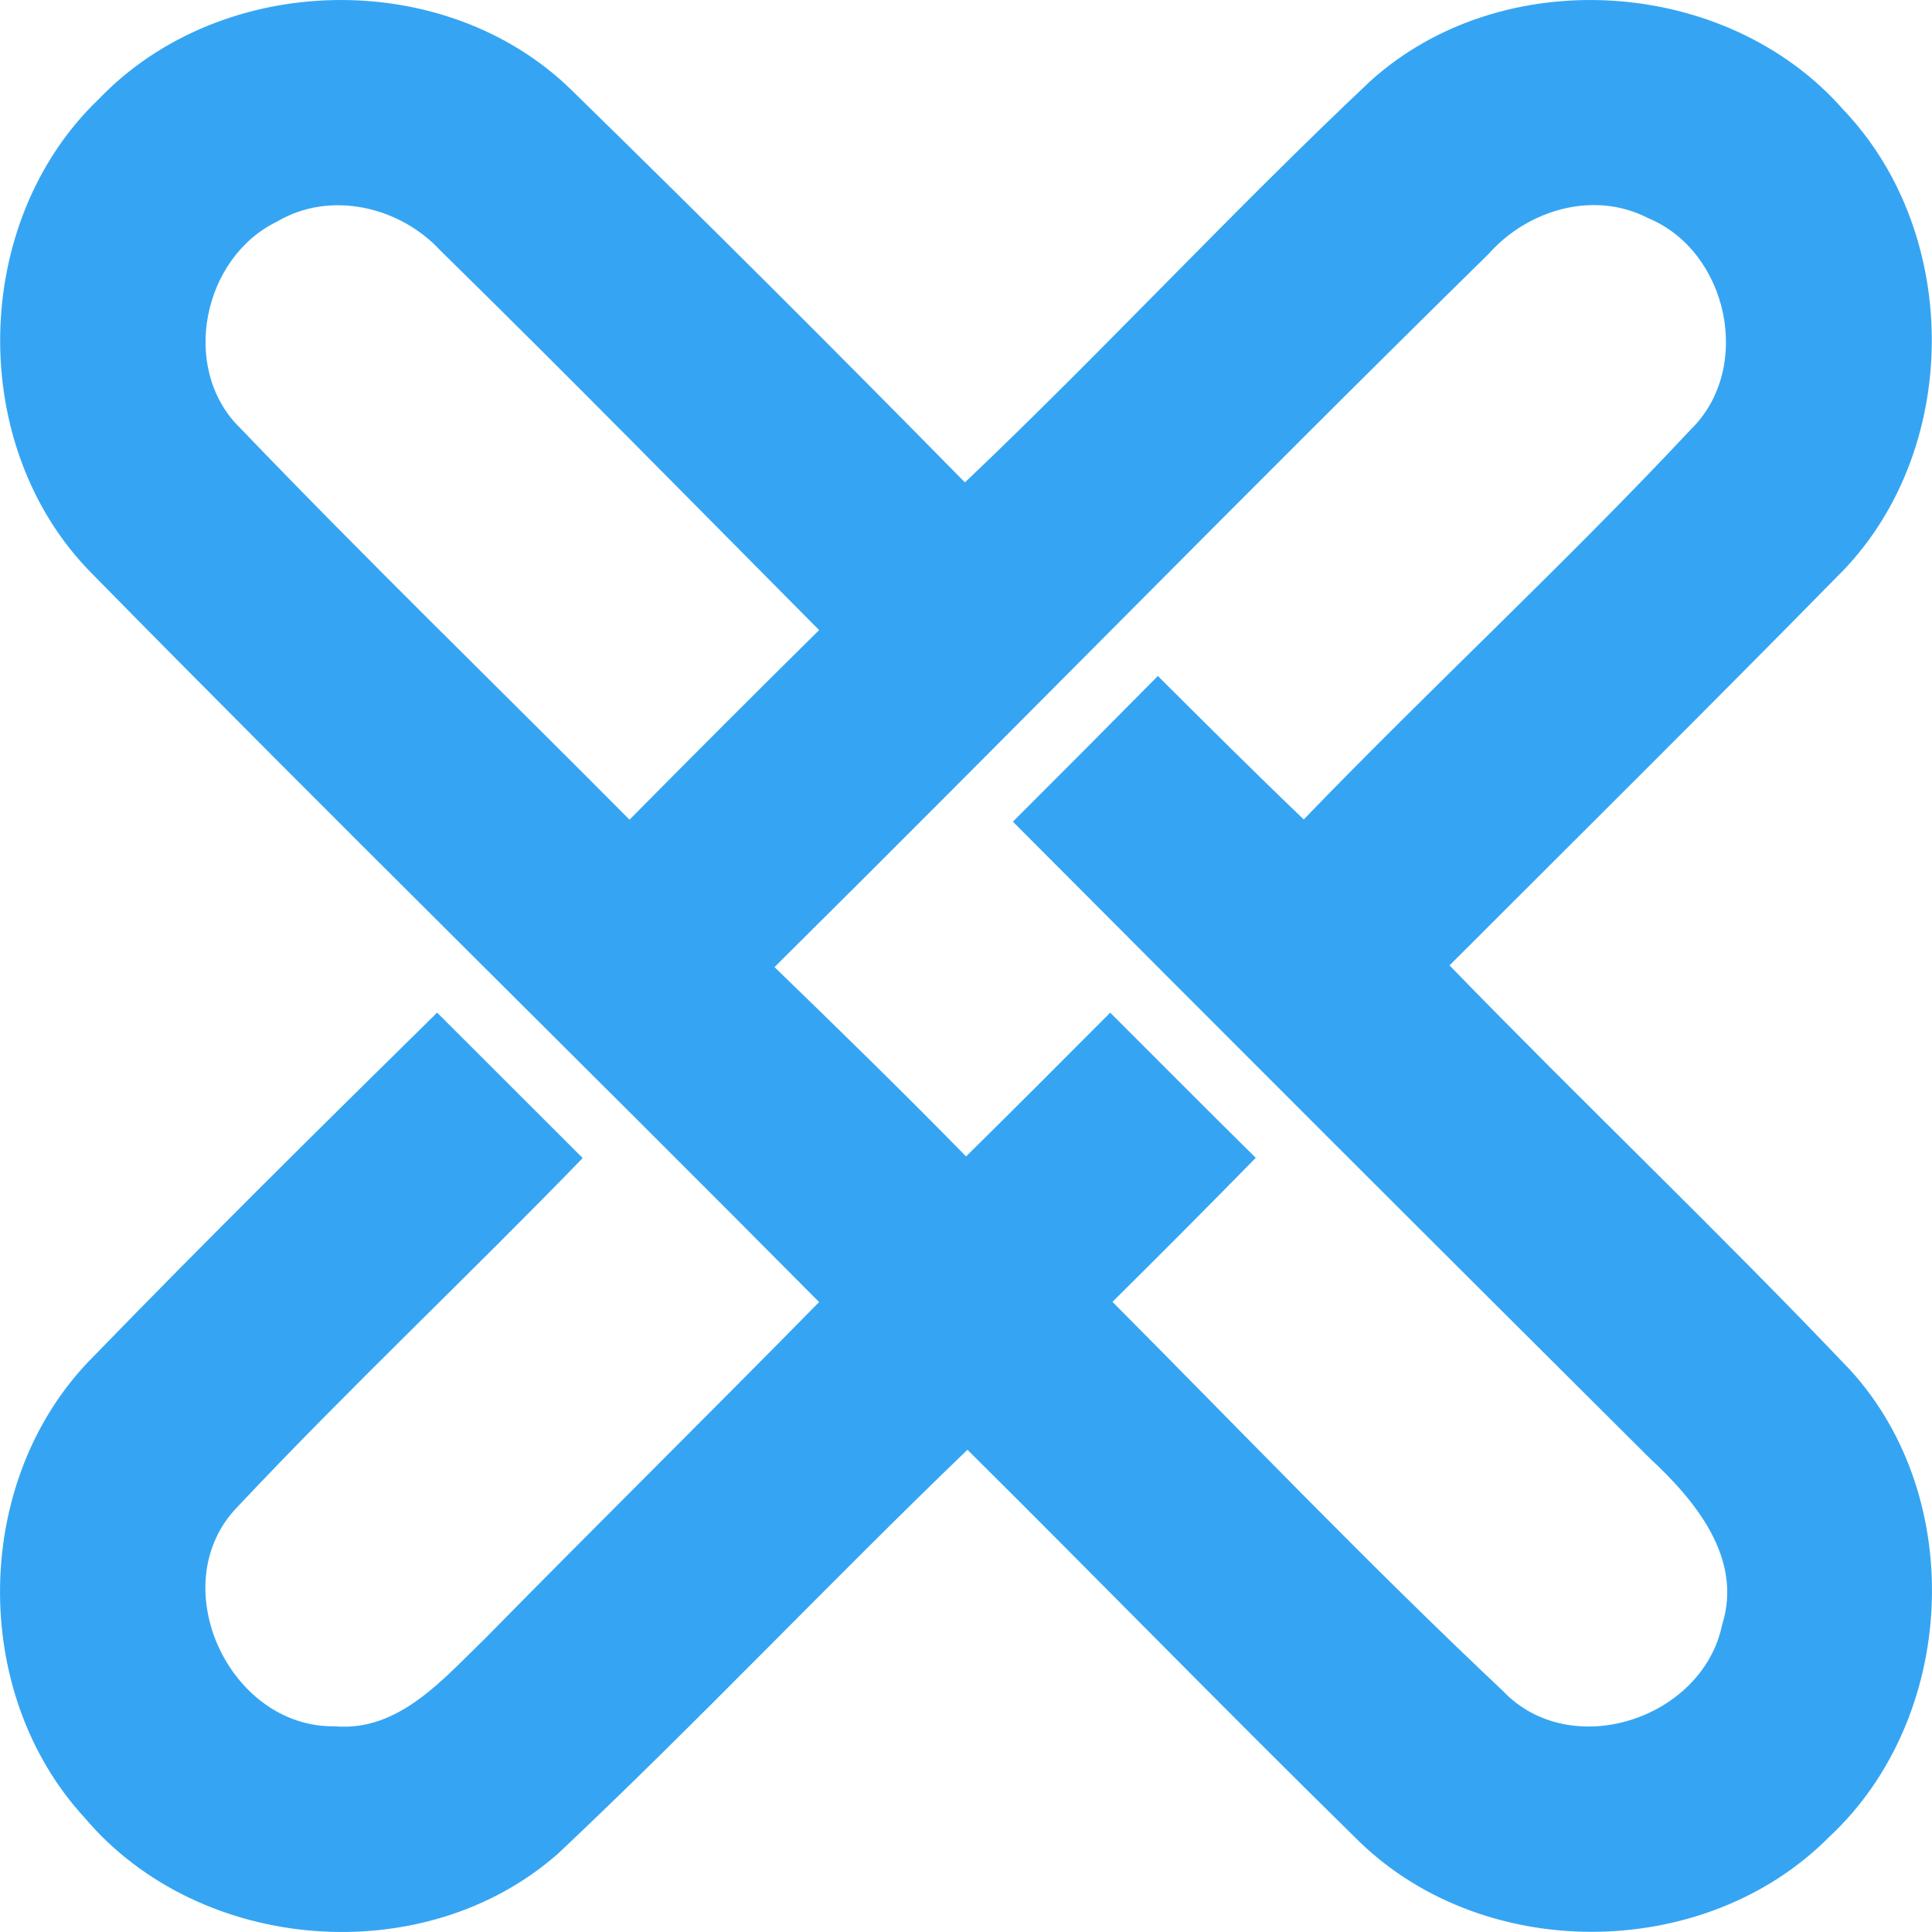
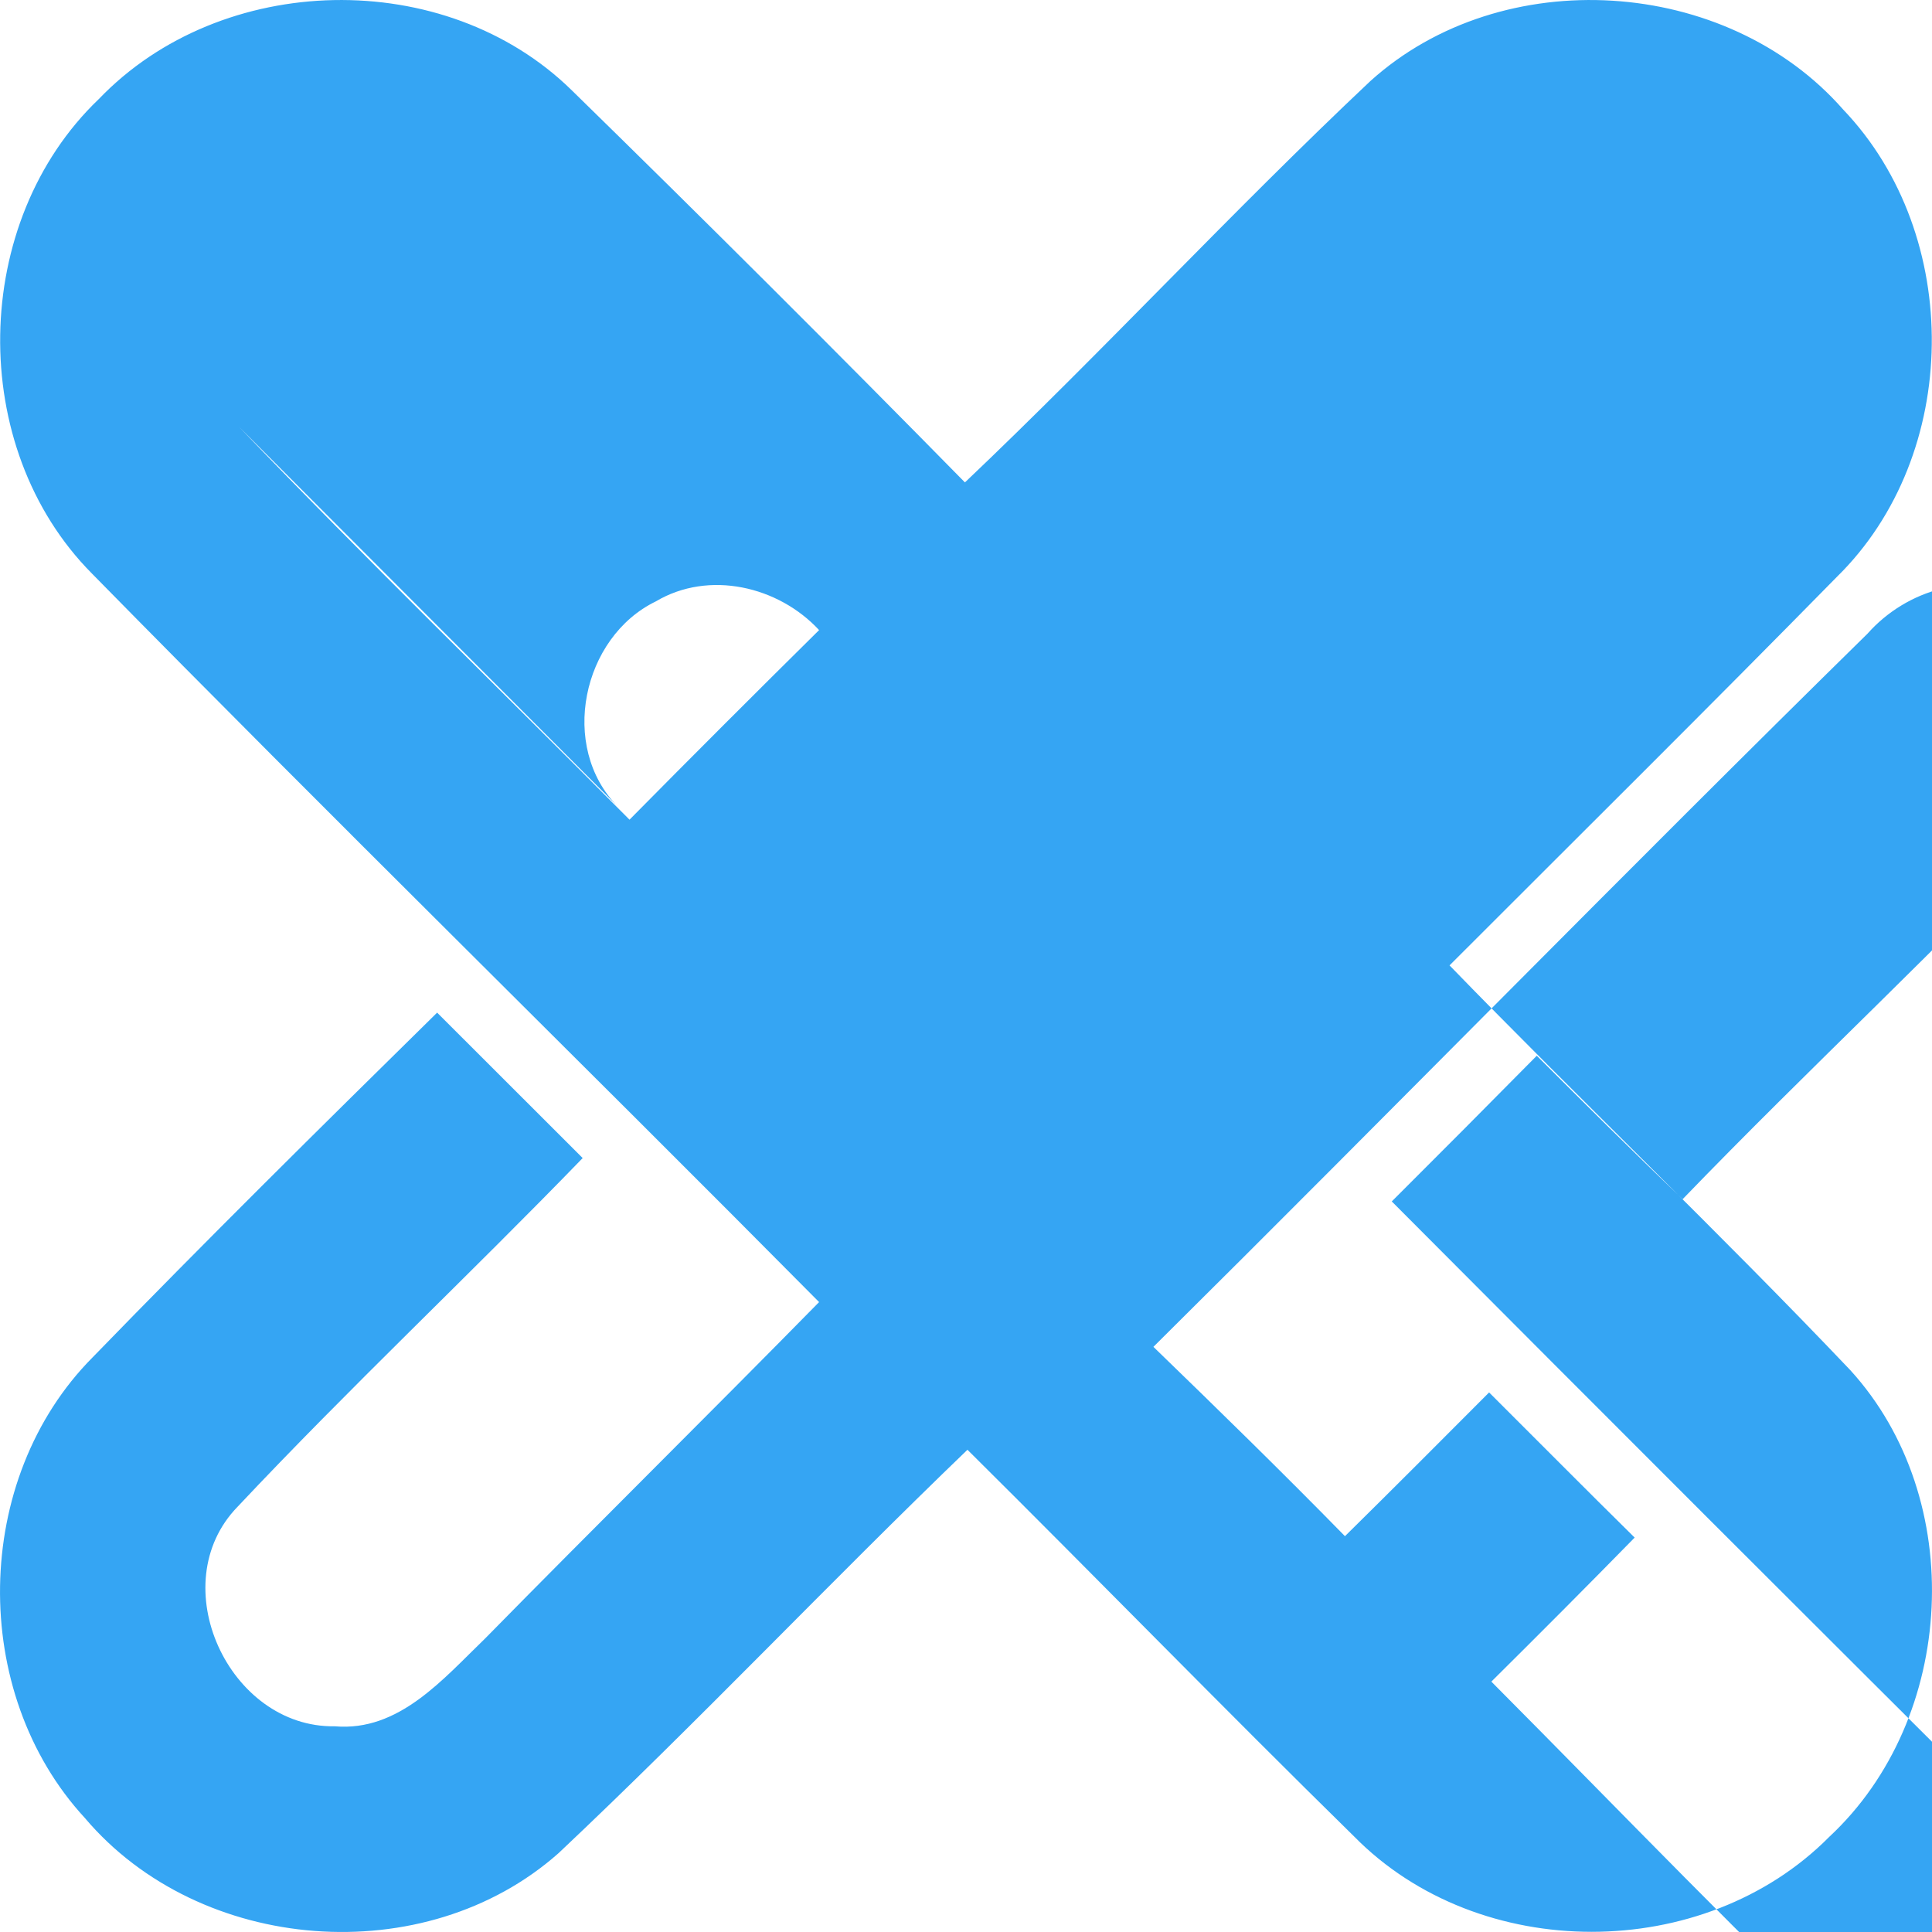
<svg xmlns="http://www.w3.org/2000/svg" width="2500" height="2500" viewBox="0 0 2000 2000">
-   <path d="M102.09 102.76C229-30 460.93-35.27 592.15 93.73Q797.7 294.66 998.89 499.38c142.84-135.7 276.38-280.43 419.8-415.55 136.45-123.18 368.42-108.33 489.48 29.7 124.26 130.17 122.22 357.31-6.68 483.69-132.68 135.12-267.09 268.2-400.93 402.15 136.74 140.94 279.29 276.35 414.87 419 121.64 133.37 110 360.51-21.77 483.11-129.77 131-362.32 131.33-491.8-.29-134.71-132.21-266.51-267.62-400.35-400.41-142.84 137.45-279 281.59-423.29 417.59C440 2041 206.9 2022.67 87.87 1882-32 1752.14-29.13 1530.82 96 1405c117-120.56 236.61-238.79 356.51-356.73 50.23 50.09 100.45 100.47 150.68 150.55-117.58 121.43-241.26 237.62-357.09 360.8-78.1 80.08-9.29 229.18 100.45 227.43 66.48 5.82 112.35-49.21 155.61-90.86 114.68-116.77 231.09-231.51 345.77-348.28-250-252.18-504-500.87-752.8-754.22-129.77-130.75-125.71-364 7-491m145.16 339C379.64 579.75 517 712.83 651.67 848.53q97.55-98.72 196.26-196.27C717.57 520.93 587.8 388.72 455.7 259.14c-42.1-45.43-114.1-62.32-169-29.7-76.35 37-100.45 150.55-39.48 212.29m1294-179.09c-248.51 244-492.09 493.3-739.44 738.49 66.77 64.65 133.26 129.59 198.29 196 49.94-49.21 99.58-99 149.22-148.81 50.23 50.09 100.16 100.47 150.68 150.26-49.06 50.09-98.42 99.59-148.35 149.1 134.13 134.83 265.64 272.28 404.13 402.74 70.26 74 206.71 29.12 227-68.43 21.77-69-27.87-128.71-74.61-172.1q-330.53-328.92-659.61-659.29 75.34-75.13 150.1-150.84c49.93 49.8 99.87 99.59 151 148.51 131.51-136.28 270.87-265 400.35-403.32 65.32-63.48 39.19-184.91-44.13-219.28-56.06-28.85-124.29-8.47-164.64 36.96z" fill="#35a5f3" />
+   <path d="M102.09 102.76C229-30 460.93-35.27 592.15 93.73Q797.7 294.66 998.89 499.38c142.84-135.7 276.38-280.43 419.8-415.55 136.45-123.18 368.42-108.33 489.48 29.7 124.26 130.17 122.22 357.31-6.68 483.69-132.68 135.12-267.09 268.2-400.93 402.15 136.74 140.94 279.29 276.35 414.87 419 121.64 133.37 110 360.51-21.77 483.11-129.77 131-362.32 131.33-491.8-.29-134.71-132.21-266.51-267.62-400.35-400.41-142.84 137.45-279 281.59-423.29 417.59C440 2041 206.9 2022.67 87.87 1882-32 1752.14-29.13 1530.82 96 1405c117-120.56 236.61-238.79 356.51-356.73 50.23 50.09 100.45 100.47 150.68 150.55-117.58 121.43-241.26 237.62-357.09 360.8-78.1 80.08-9.29 229.18 100.45 227.43 66.48 5.82 112.35-49.21 155.61-90.86 114.68-116.77 231.09-231.51 345.77-348.28-250-252.18-504-500.87-752.8-754.22-129.77-130.75-125.71-364 7-491m145.16 339C379.64 579.75 517 712.83 651.67 848.53q97.55-98.72 196.26-196.27c-42.1-45.43-114.1-62.32-169-29.7-76.35 37-100.45 150.55-39.48 212.29m1294-179.09c-248.51 244-492.09 493.3-739.44 738.49 66.77 64.65 133.26 129.59 198.29 196 49.94-49.21 99.58-99 149.22-148.81 50.23 50.09 100.16 100.47 150.68 150.26-49.06 50.09-98.42 99.59-148.35 149.1 134.13 134.83 265.64 272.28 404.13 402.74 70.26 74 206.71 29.12 227-68.43 21.77-69-27.87-128.71-74.61-172.1q-330.53-328.92-659.61-659.29 75.34-75.13 150.1-150.84c49.93 49.8 99.87 99.59 151 148.51 131.51-136.28 270.87-265 400.35-403.32 65.32-63.48 39.19-184.91-44.13-219.28-56.06-28.85-124.29-8.47-164.64 36.96z" fill="#35a5f3" />
</svg>